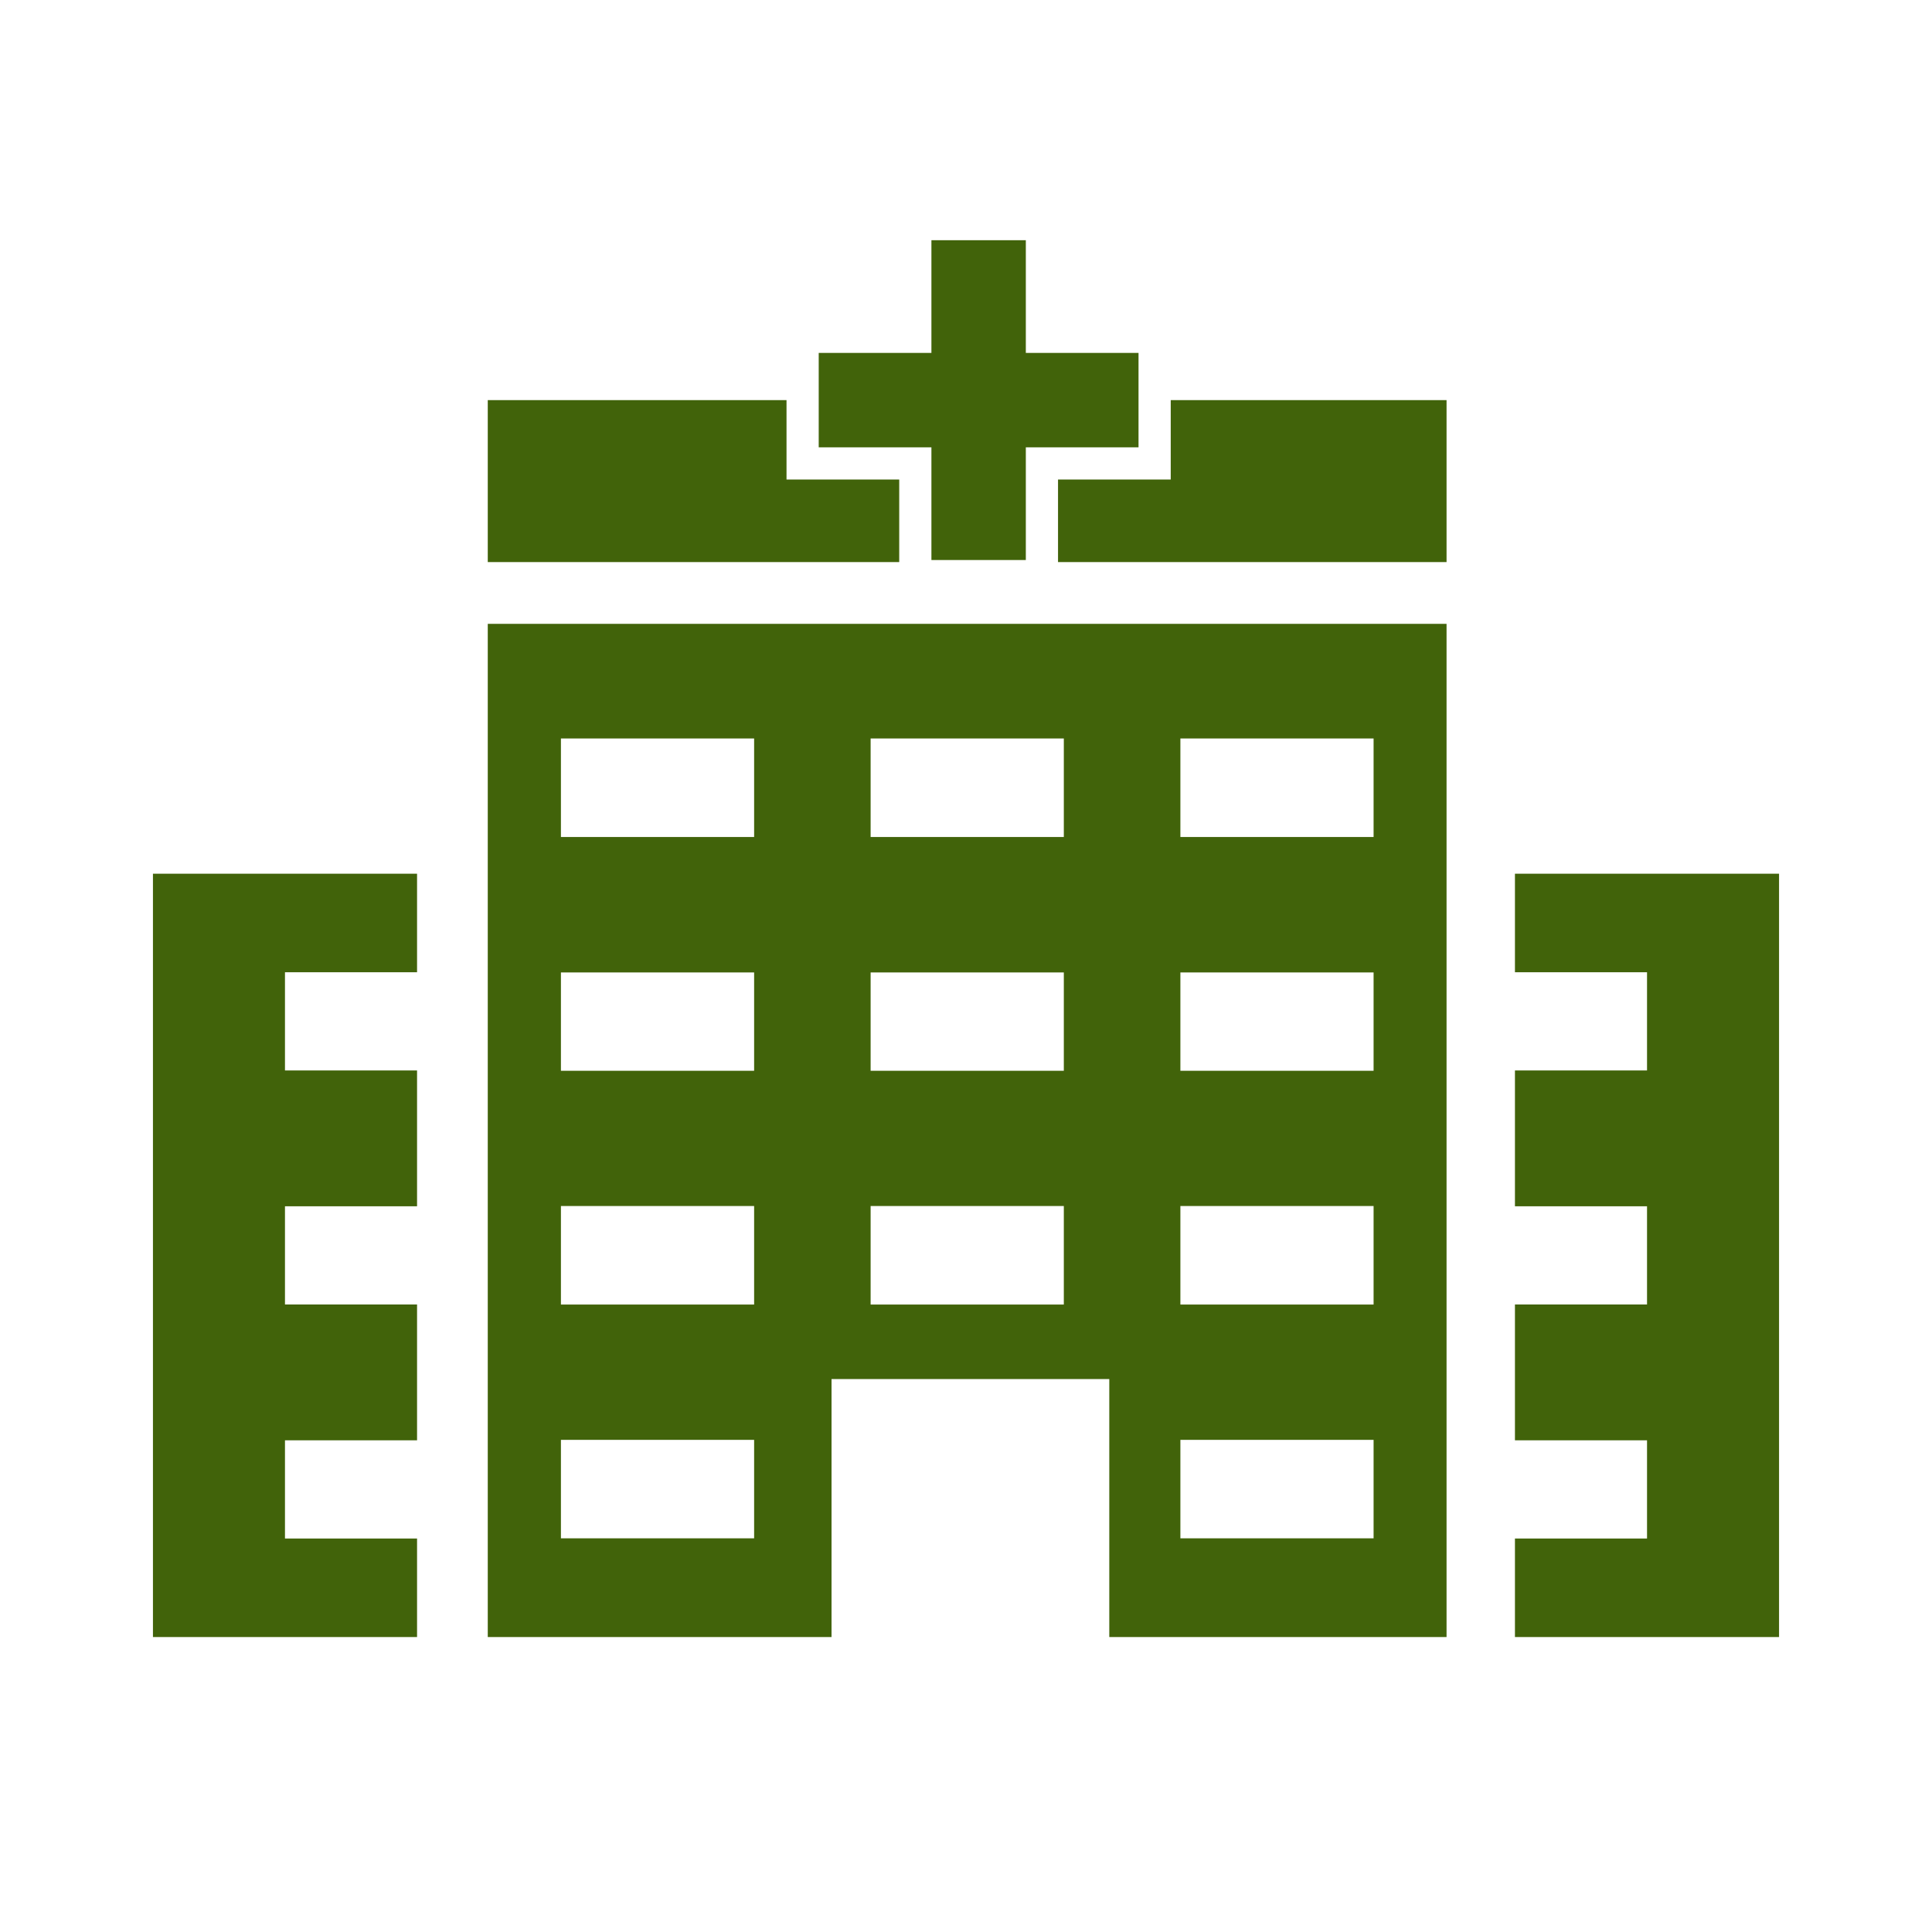
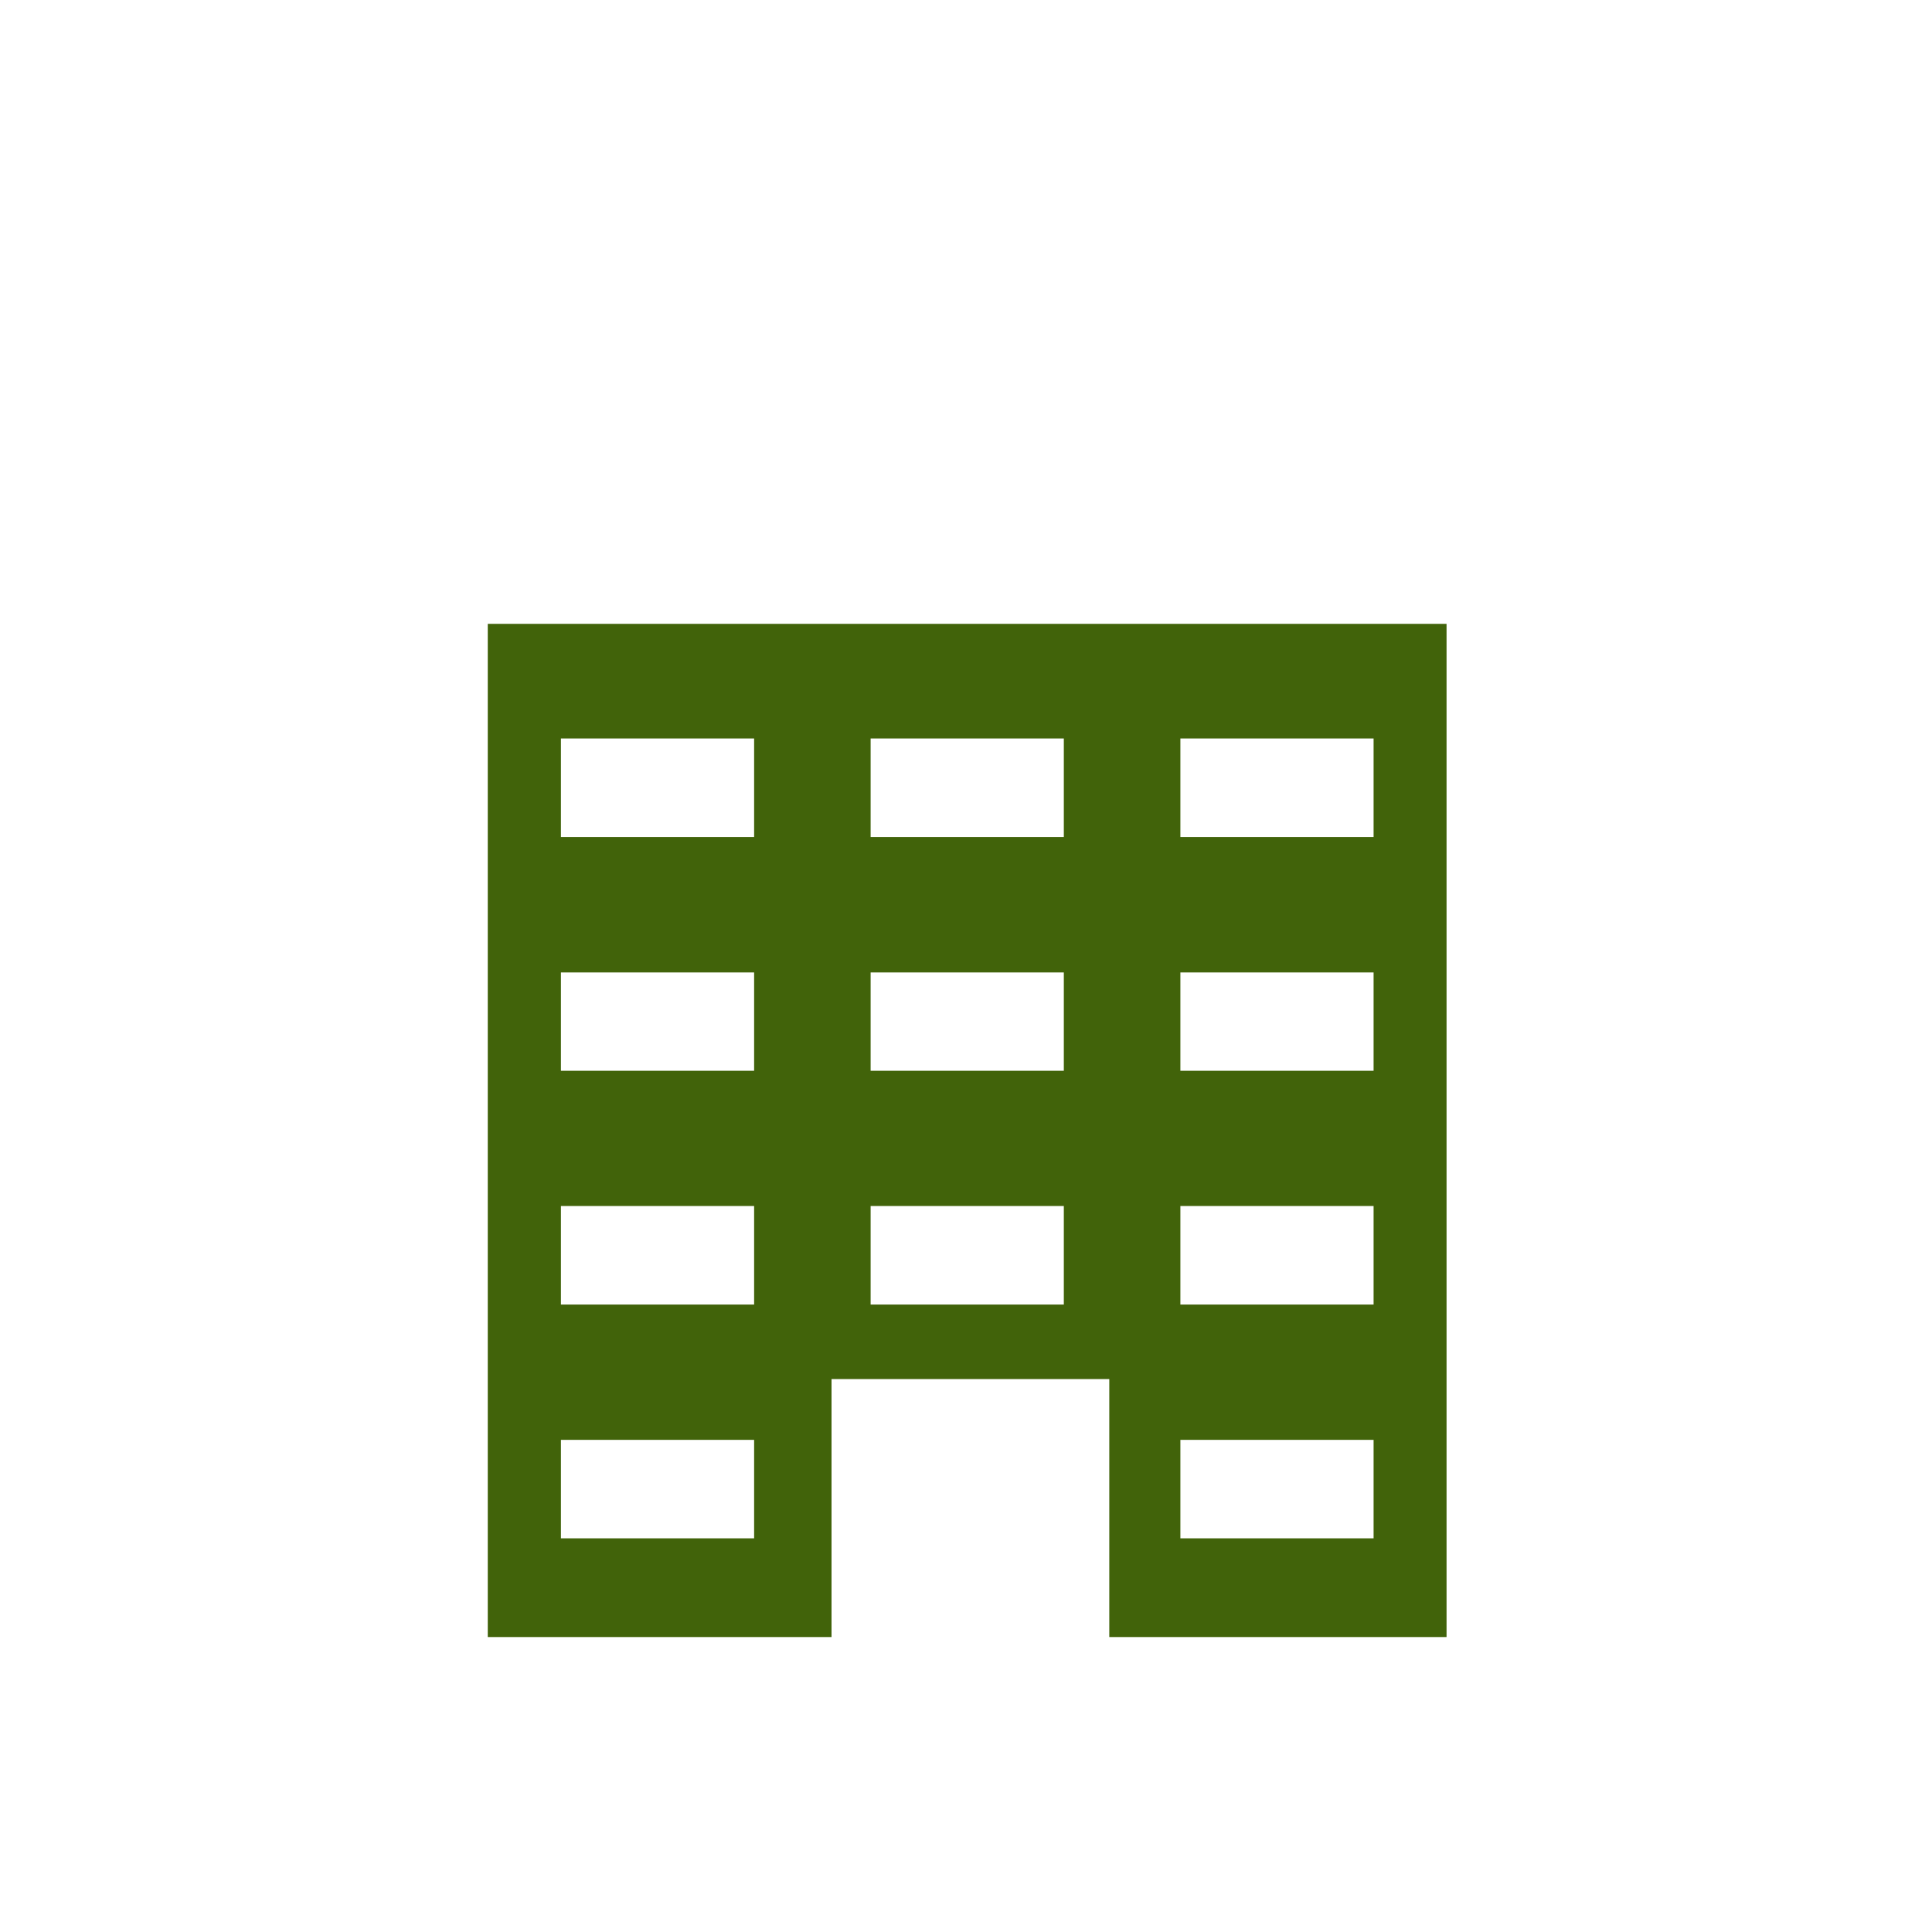
<svg xmlns="http://www.w3.org/2000/svg" width="300" height="300" viewBox="0 0 300 300" fill="none">
-   <path d="M44.25 238.9V223.65H64.76V202.56H44.25V187.31H64.76V166.22H44.25V150.97H64.76V135.67H23.75V254.2H64.76V238.9H44.25Z" fill="#41630A" />
-   <path d="M255.75 238.9V223.65H235.24V202.56H255.75V187.31H235.24V166.22H255.75V150.97H235.24V135.67H276.25V254.2H235.24V238.9H255.75Z" fill="#41630A" />
-   <path d="M139.63 74.46H122.13V62.13H75.74V87.28H139.63V74.46Z" fill="#41630A" />
-   <path d="M181.79 62.13V74.46H164.29V87.28H224.62V62.13H181.79Z" fill="#41630A" />
-   <path d="M176.79 54.8H159.29V37.3H144.63V54.8H127.13V69.46H144.63V86.96H159.29V69.46H176.79V54.8Z" fill="#41630A" />
  <path d="M75.74 96.87V254.2H129.12V214.14H172.25V254.2H224.62V96.87H75.74ZM117.1 238.87H87.1V223.58H117.1V238.87ZM117.1 202.57H87.1V187.27H117.1V202.57ZM117.1 166.27H87.1V151H117.1V166.27ZM117.1 129.97H87.1V114.67H117.1V129.97ZM165.19 202.57H135.19V187.27H165.19V202.57ZM165.19 166.27H135.19V151H165.19V166.27ZM165.19 129.97H135.19V114.67H165.19V129.97ZM213.29 238.87H183.29V223.58H213.29V238.87ZM213.29 202.57H183.29V187.27H213.29V202.57ZM213.29 166.27H183.29V151H213.29V166.27ZM213.29 129.97H183.29V114.67H213.29V129.97Z" fill="#41630A" />
</svg>